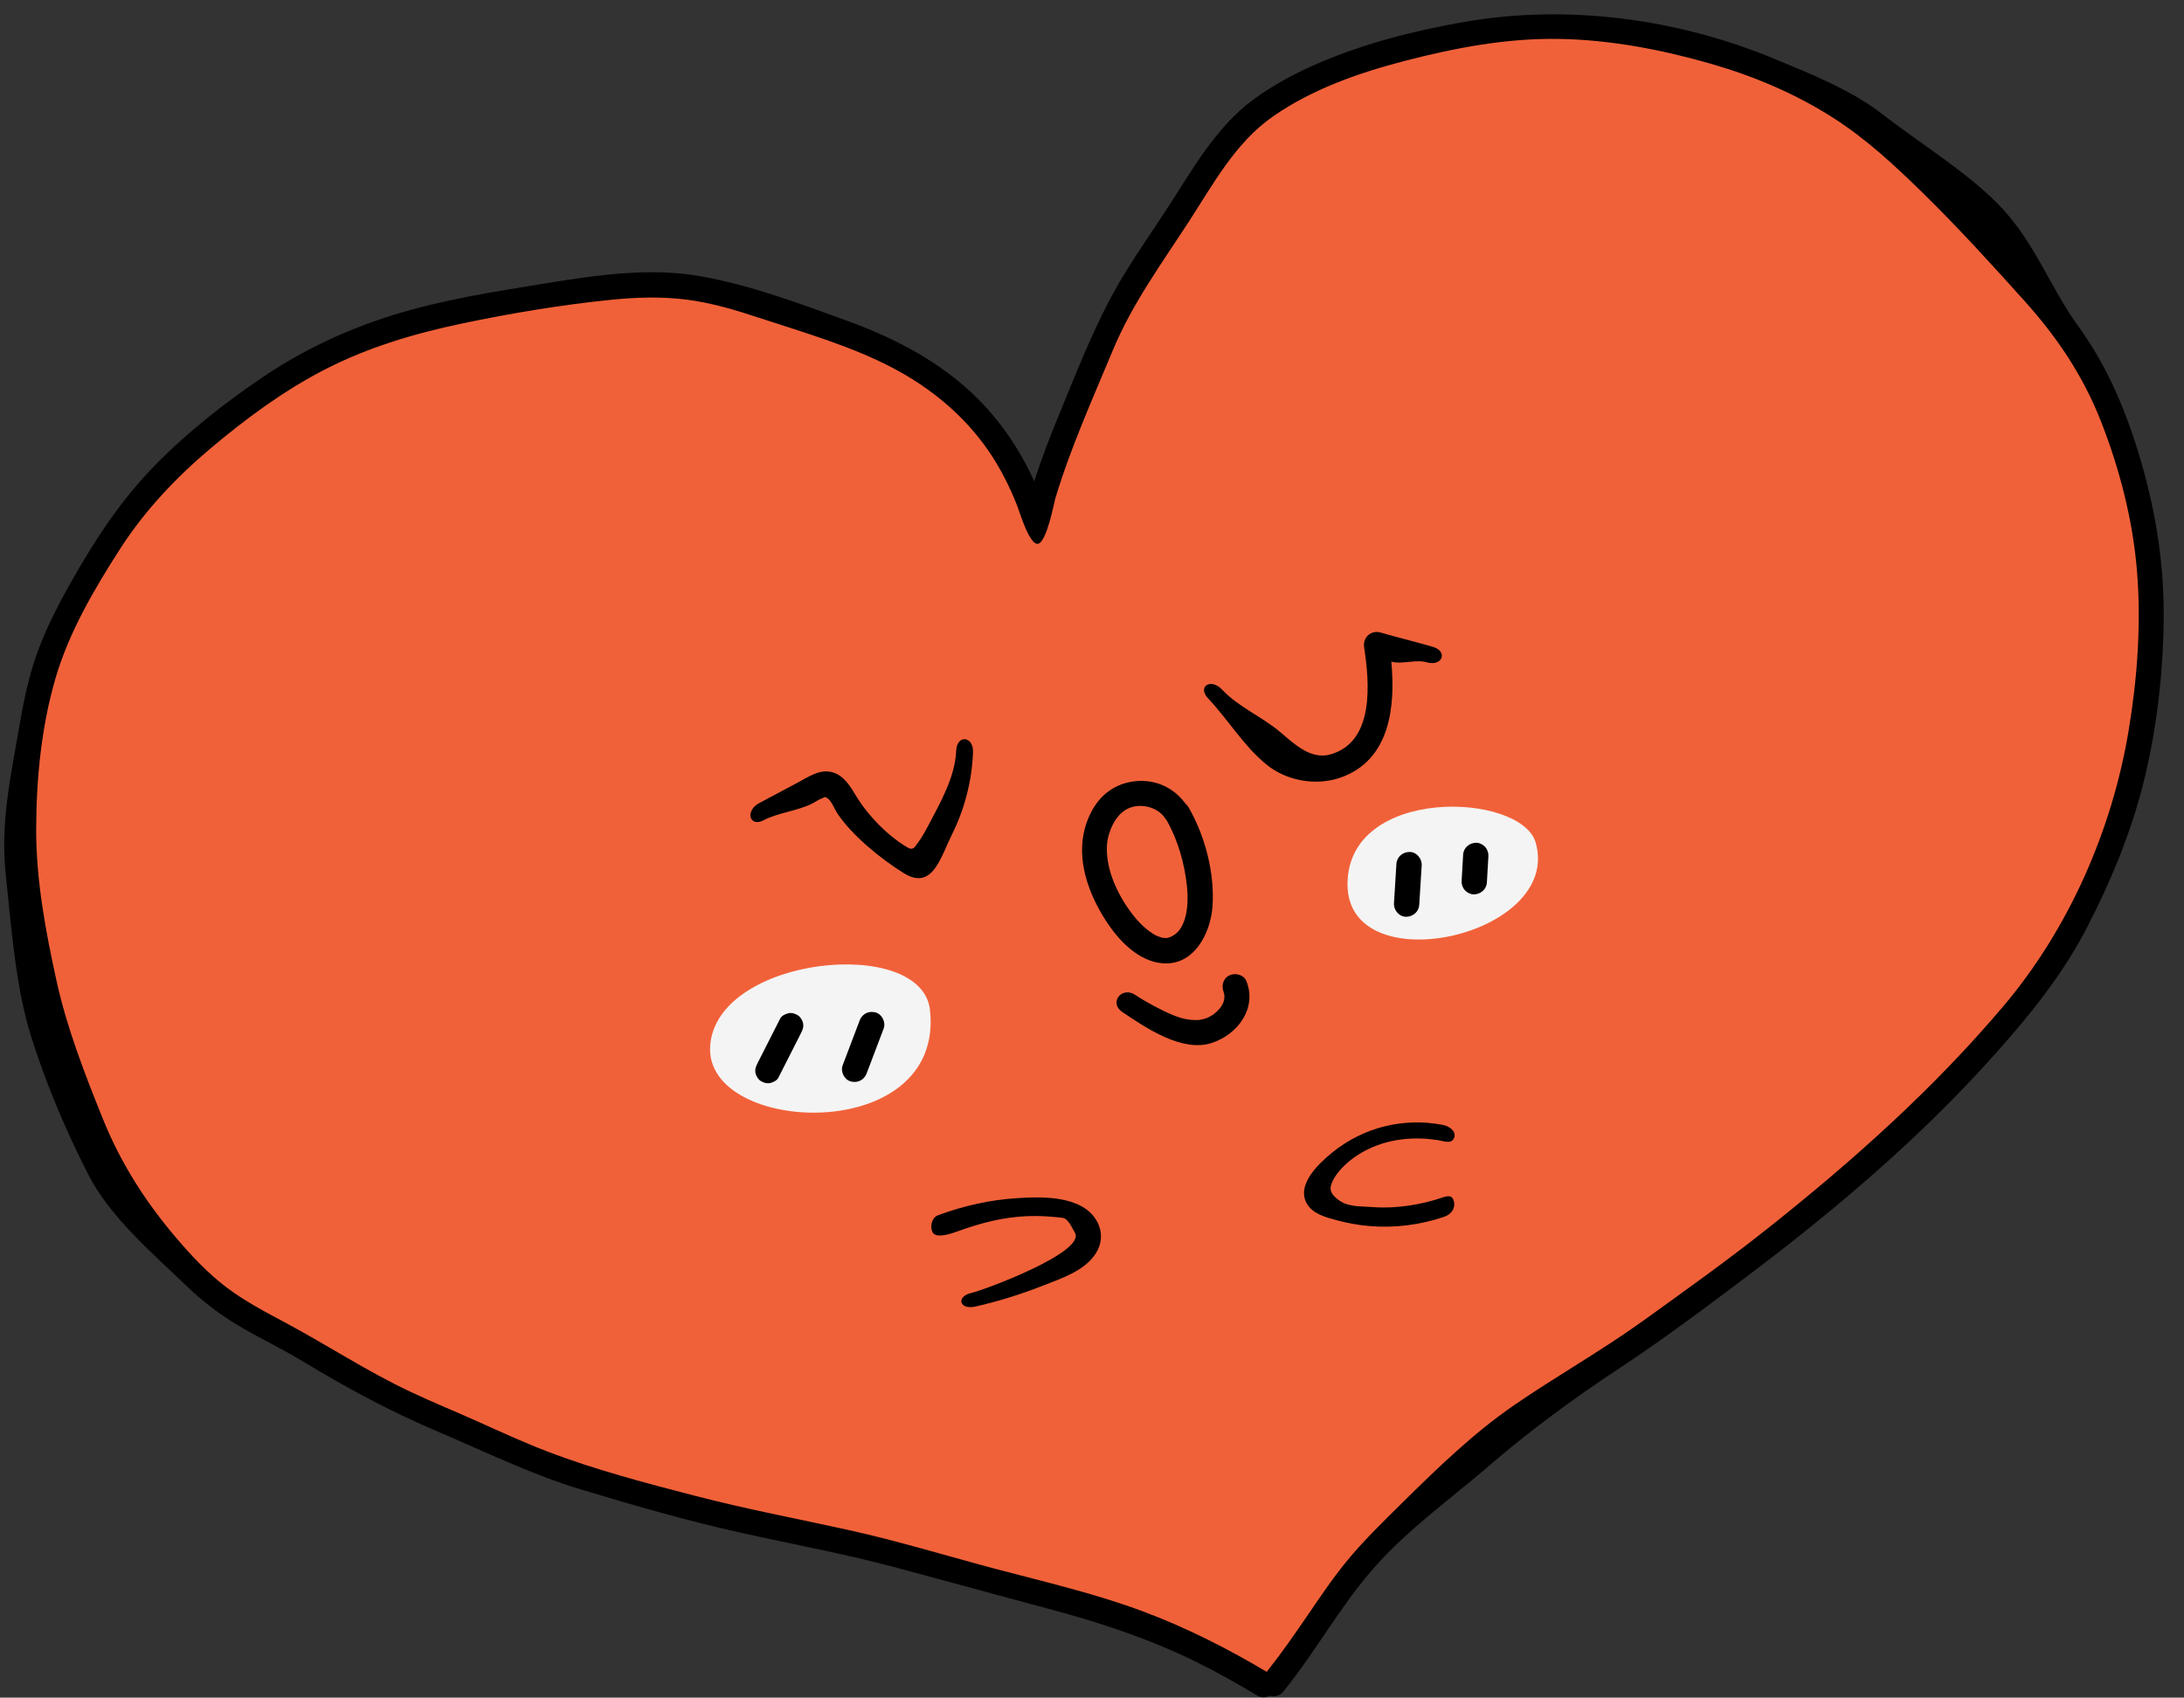
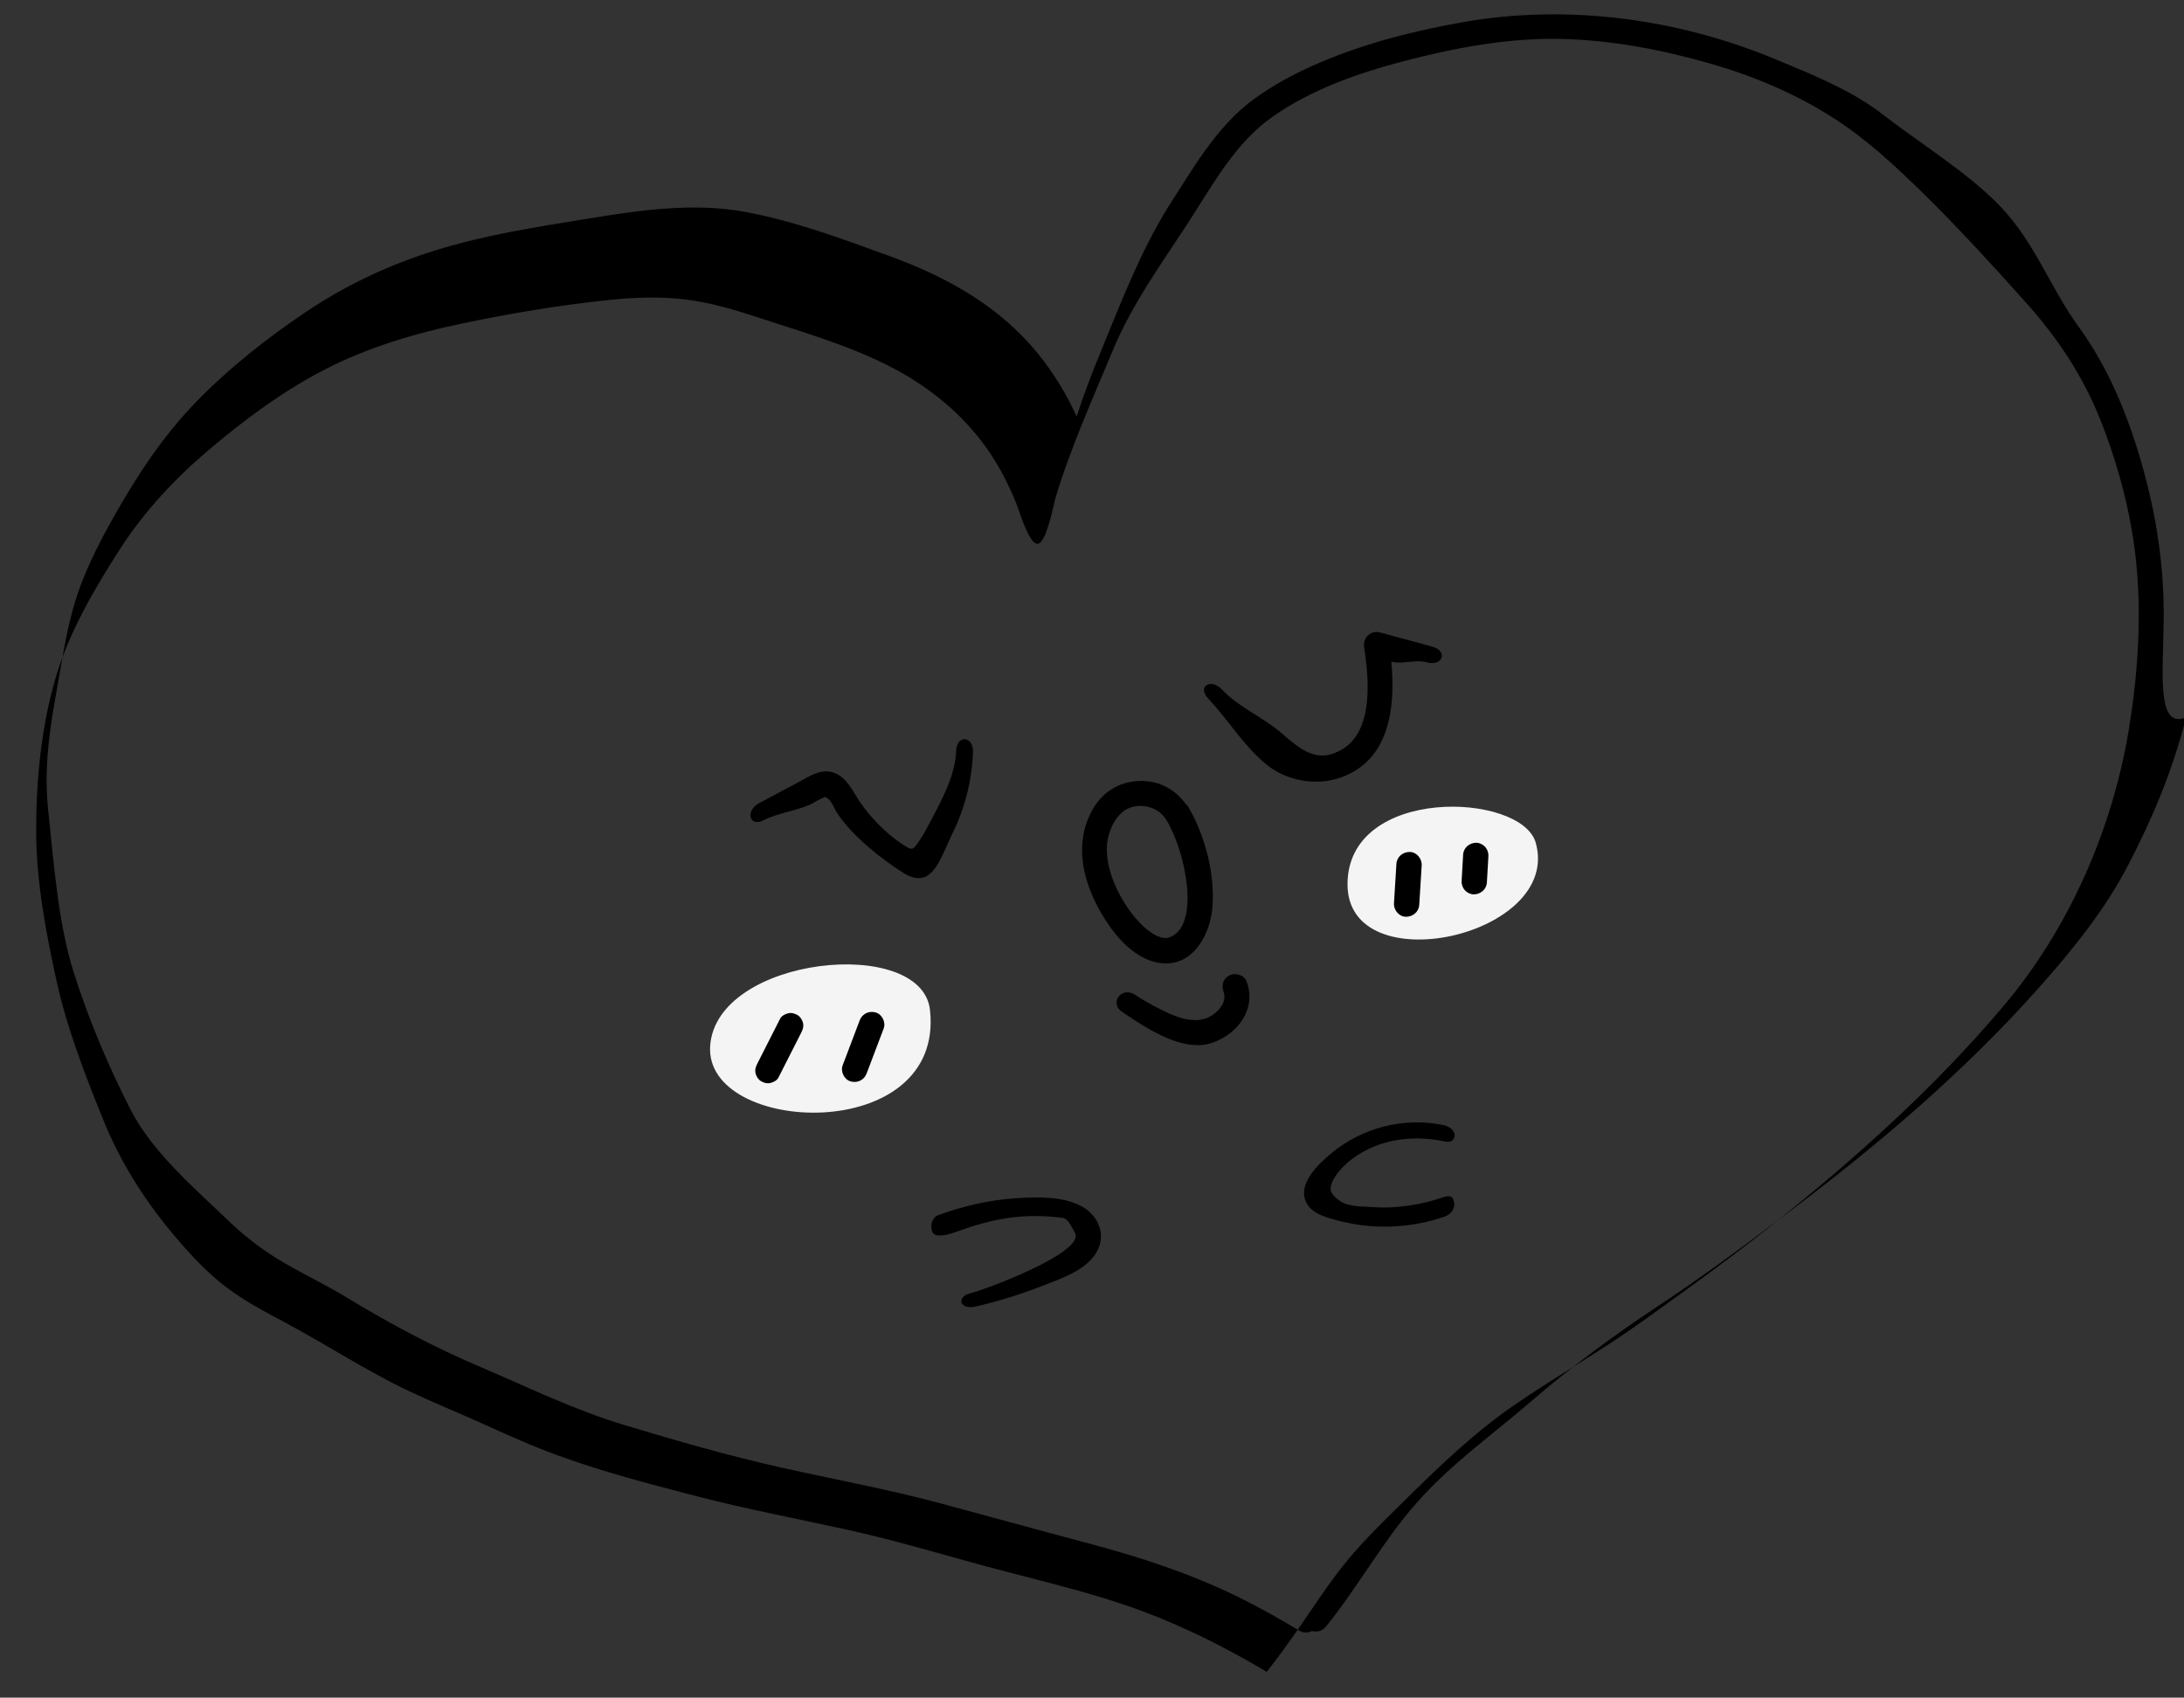
<svg xmlns="http://www.w3.org/2000/svg" height="201.2" preserveAspectRatio="xMidYMid meet" version="1.0" viewBox="-0.5 -1.7 258.8 201.2" width="258.8" zoomAndPan="magnify">
  <rect x="-0.5" y="-1.7" width="258.8" height="201.2" fill="#333333" stroke="none" />
  <g id="change1_1">
-     <path d="M171.439,2.154c41.002-3.849,55.435,15.522,68.087,29.348s18.783,35.739,12.783,59.318 c-6,23.579-23.87,38.117-31.565,44.769c-7.696,6.652-34.826,27-45.522,34.565s-20.478,21-24.783,28.044 c-13.435-7.043-47.217-16.956-65.87-20.609s-30.391-10.043-50.087-19.956c-19.696-9.913-29.609-29.478-32.087-57.902 s16.435-48.794,32.348-57.272S73.352,29.285,95.265,36.198s26.739,22.304,26.739,22.304S135.309,5.545,171.439,2.154z M171.439,2.154c41.002-3.849,55.435,15.522,68.087,29.348s18.783,35.739,12.783,59.318 c-6,23.579-23.87,38.117-31.565,44.769c-7.696,6.652-34.826,27-45.522,34.565s-20.478,21-24.783,28.044 c-13.435-7.043-47.217-16.956-65.87-20.609s-30.391-10.043-50.087-19.956c-19.696-9.913-29.609-29.478-32.087-57.902 s16.435-48.794,32.348-57.272S73.352,29.285,95.265,36.198s26.739,22.304,26.739,22.304S135.309,5.545,171.439,2.154z" fill="#F16139" />
-   </g>
+     </g>
  <g id="change2_1">
    <path d="M159.178,103.112c0-11.738,20.616-10.925,22.304-4.931 C184.613,109.294,159.178,114.85,159.178,103.112z M109.7,117.987c-0.981-8.825-25.261-6.391-26.044,4.236 S111.494,134.12,109.7,117.987z" fill="#F4F4F4" />
  </g>
  <g id="change3_1">
-     <path d="M255.892,71.863c0.084-6.414-0.873-12.617-2.654-18.771c-1.641-5.673-3.887-11.182-7.368-15.986 c-3.472-4.79-5.167-9.911-9.214-14.213c-3.809-4.05-9.693-7.632-14.087-11.054 c-3.678-2.864-8.532-4.794-12.832-6.577c-11.458-4.75-24.437-6.487-36.663-4.373 c-5.877,1.016-11.796,2.523-17.289,4.876c-2.728,1.169-5.394,2.585-7.789,4.347 c-2.234,1.643-4.074,3.791-5.691,6.028c-1.574,2.178-2.95,4.49-4.413,6.742 c-1.665,2.564-3.421,5.067-5.026,7.671c-3.313,5.377-5.535,11.223-7.93,17.043 c-1.049,2.549-2.042,5.119-2.881,7.744c-1.872-4.14-4.519-7.907-7.918-10.948 c-4.146-3.711-9.094-6.198-14.295-8.088c-5.578-2.028-11.356-4.191-17.209-5.244 c-6.086-1.096-12.366-0.169-18.403,0.809c-6.108,0.99-12.219,1.929-18.143,3.769 c-5.513,1.712-10.66,4.128-15.446,7.359c-4.576,3.088-8.989,6.566-12.846,10.524 c-4.008,4.113-7.068,8.786-9.878,13.769c-1.426,2.529-2.767,5.124-3.806,7.839c-1.096,2.866-1.738,5.879-2.256,8.897 c-1.045,6.097-2.334,11.711-1.679,17.868c0.644,6.047,1.171,13.412,3,19.216c1.748,5.545,4.128,11.212,6.783,16.393 c2.584,5.043,7.565,9.28,11.64,13.199c2.021,1.943,4.205,3.586,6.633,4.985c2.413,1.391,4.926,2.601,7.307,4.048 c5.108,3.104,10.33,5.892,15.835,8.232c5.652,2.402,11.128,5.1,17.025,6.876 c6.196,1.866,12.405,3.666,18.724,5.075c6.188,1.38,12.427,2.526,18.555,4.163 c5.996,1.602,11.974,3.266,17.972,4.86c5.994,1.593,11.846,3.513,17.429,6.239 c2.519,1.23,4.966,2.606,7.367,4.052c0.531,0.32,1.063,0.277,1.487,0.041c0.557,0.158,1.199,0.047,1.657-0.516 c3.812-4.691,6.715-10.096,10.717-14.629c4.147-4.696,8.956-8.059,13.694-12.149 c4.659-4.022,9.898-7.887,15.012-11.258c5.382-3.548,10.595-7.445,15.74-11.327 c10.43-7.871,20.45-16.401,29.156-26.168c4.13-4.633,7.95-9.327,10.821-14.86 c2.862-5.517,5.287-11.335,6.785-17.377C255.064,84.749,255.807,78.288,255.892,71.863z M251.742,84.873 c-1.966,11.825-7.099,23.521-14.85,32.684c-8.241,9.741-17.647,18.157-27.612,26.089 c-4.928,3.922-10.048,7.583-15.162,11.255c-4.936,3.545-10.217,6.507-15.217,9.949 c-4.832,3.326-9.124,7.497-13.286,11.61c-2.123,2.098-4.286,4.192-6.207,6.478 c-1.774,2.11-3.319,4.4-4.87,6.675c-1.583,2.322-3.188,4.626-4.932,6.83c-4.686-2.791-9.57-5.26-14.683-7.17 c-5.637-2.106-11.511-3.46-17.318-4.998c-5.844-1.548-11.617-3.33-17.525-4.634 c-6.071-1.34-12.183-2.491-18.202-4.056c-5.906-1.535-11.94-3.109-17.639-5.305 c-2.743-1.057-5.413-2.287-8.094-3.49c-2.674-1.2-5.391-2.302-8.042-3.554 c-5.123-2.418-9.828-5.525-14.813-8.19c-2.384-1.274-4.793-2.539-6.955-4.173 c-2.217-1.676-4.154-3.749-5.952-5.859c-3.677-4.316-6.59-8.884-8.709-14.147 c-2.134-5.301-4.237-10.698-5.469-16.291c-1.291-5.857-2.431-11.946-2.419-17.959 c0.012-5.993,0.611-12.202,2.303-17.97c1.593-5.431,4.583-10.536,7.627-15.272c2.907-4.523,6.598-8.442,10.699-11.9 c4.194-3.537,8.653-6.839,13.538-9.361c5.104-2.636,10.653-4.288,16.259-5.465 c5.777-1.213,11.714-2.208,17.588-2.808c3.002-0.307,6.062-0.411,9.062-0.03c2.958,0.375,5.829,1.244,8.653,2.173 c5.347,1.759,10.899,3.342,15.893,5.985c4.43,2.344,8.322,5.574,11.189,9.707 c1.415,2.04,2.533,4.274,3.446,6.578c0.255,0.643,1.455,4.745,2.482,4.488c1.027-0.257,1.881-4.873,2.026-5.356 c1.801-6.011,4.421-11.803,6.826-17.591c2.281-5.489,5.792-10.289,9.01-15.244 c2.877-4.43,5.495-9.329,9.924-12.427c4.673-3.268,10.219-5.198,15.693-6.618c5.937-1.54,12.072-2.7,18.228-2.595 c6.074,0.103,12.177,1.267,18.001,2.945c5.147,1.484,10.058,3.558,14.572,6.456 c3.88,2.492,7.251,5.63,10.538,8.847c4.185,4.096,8.141,8.452,12.056,12.805 c3.864,4.296,6.93,8.856,9.052,14.25c2.209,5.615,3.782,11.711,4.276,17.731 C253.242,72.211,252.773,78.678,251.742,84.873z M112.808,87.263c-0.12,3.108-1.888,6.187-3.344,8.945 c-0.358,0.678-0.747,1.371-1.201,1.99c-0.406,0.553-0.584,0.915-1.221,0.542 c-1.258-0.738-2.425-1.706-3.446-2.742c-0.99-1.004-1.88-2.109-2.616-3.313 c-0.689-1.127-1.402-2.39-2.741-2.828c-1.512-0.494-2.88,0.486-4.155,1.164c-1.54,0.82-3.077,1.647-4.619,2.463 c-1.704,0.902-1.163,2.924,0.55,2.017c1.671-0.884,4.14-1.121,5.81-2.008c0.342-0.182,0.699-0.436,1.065-0.568 c0.482-0.174,0.238-0.259,0.639-0.033c0.478,0.269,0.877,1.326,1.172,1.774c1.728,2.627,5.207,5.451,7.886,7.112 c3.42,2.12,4.361-1.852,5.726-4.595c1.509-3.033,2.356-6.344,2.487-9.73 C114.873,85.527,112.883,85.329,112.808,87.263z M164.37,76.719c1.312,0.35,2.894-0.301,4.199,0.076 c1.851,0.535,2.559-1.305,0.702-1.842c-2.049-0.592-4.123-1.094-6.172-1.686c-1.133-0.328-2.128,0.577-1.953,1.731 c0.626,4.125,1.299,11.251-4.025,12.721c-2.319,0.64-4.279-1.276-5.906-2.648 c-2.216-1.87-4.918-2.937-6.907-5.047c-1.324-1.404-2.972-0.353-1.645,1.055c2.429,2.577,4.183,5.608,6.927,7.847 c2.319,1.892,5.847,2.583,8.839,1.505C164.209,88.349,164.87,82.097,164.37,76.719z M143.178,105.729 c0.277-3.931-0.87-8.338-2.832-11.743c-0.103-0.178-0.228-0.316-0.364-0.428 c-1.259-1.744-3.219-2.766-5.423-2.703c-2.481,0.071-4.498,1.353-5.678,3.541c-1.966,3.645-1.214,7.672,0.62,11.22 c1.493,2.887,4.155,6.495,7.682,6.84C140.968,112.826,142.952,108.935,143.178,105.729z M136.034,108.903 c-1.082-0.699-1.957-1.691-2.714-2.748c-1.571-2.19-2.869-5.143-2.635-7.853c0.118-1.372,0.949-3.4,2.389-4.131 c1.508-0.767,3.664-0.261,4.55,1.197c0.054,0.089,0.115,0.166,0.178,0.237c1.296,2.343,2.06,5.028,2.344,7.678 c0.138,1.29,0.114,2.743-0.238,3.897c-0.314,1.029-0.774,1.74-1.699,2.164c-0.057,0.026-0.299,0.099-0.385,0.123 c-0.062-0-0.251,0.01-0.25,0.01c-0.121-0.01-0.24-0.021-0.36-0.039c0.015-0.012-0.444-0.147-0.52-0.177 C136.372,109.137,136.375,109.123,136.034,108.903z M145.174,113.902c-0.776,0.393-0.962,1.261-0.661,2.016 c-0.073-0.183,0.03,0.106,0.039,0.148c0.021,0.099,0.038,0.199,0.051,0.299c-0.021-0.022-0.049,0.383-0.025,0.362 c-0.029,0.119-0.064,0.24-0.105,0.354c-0.008,0.021-0.073,0.17-0.098,0.232c-0.036,0.057-0.136,0.228-0.133,0.223 c-0.07,0.108-0.145,0.211-0.223,0.313c-0.007,0.01-0.226,0.25-0.391,0.396c-0.099,0.088-0.202,0.173-0.307,0.253 c-0.038,0.029-0.062,0.048-0.085,0.066c-0.009,0.004-0.025,0.013-0.061,0.035 c-0.536,0.327-0.773,0.431-1.346,0.541c-0.025,0.005-0.224,0.035-0.283,0.046c-0.056-0.002-0.352,0.009-0.36,0.009 c-0.337-0.003-0.68-0.028-1.013-0.083c-0.6-0.1-1.19-0.305-1.753-0.536 c-1.296-0.532-3.232-1.578-4.389-2.357c-1.605-1.08-3.155,0.933-1.553,2.012c2.8,1.884,7.082,4.816,10.593,3.684 c3.085-0.995,5.414-4.105,4.12-7.35C146.89,113.811,145.851,113.56,145.174,113.902z M94.026,118.617 c-0.336-0.205-0.752-0.322-1.145-0.221c-0.351,0.091-0.766,0.295-0.936,0.634c-0.892,1.775-1.804,3.541-2.696,5.316 c-0.189,0.375-0.311,0.715-0.221,1.145c0.075,0.353,0.321,0.746,0.634,0.936c0.336,0.205,0.752,0.322,1.145,0.221 c0.351-0.091,0.766-0.295,0.936-0.634c0.892-1.775,1.804-3.54,2.696-5.316c0.189-0.375,0.311-0.715,0.221-1.145 C94.585,119.2,94.339,118.808,94.026,118.617z M103.277,118.297c-0.802-0.234-1.607,0.149-1.905,0.934 c-0.672,1.776-1.346,3.551-2.018,5.326c-0.278,0.734,0.175,1.683,0.934,1.905c0.802,0.234,1.607-0.149,1.905-0.934 c0.672-1.776,1.346-3.551,2.018-5.326C104.49,119.468,104.037,118.519,103.277,118.297z M164.973,100.678 c-0.095,1.562-0.197,3.124-0.291,4.687c-0.047,0.783,0.596,1.575,1.407,1.588 c0.814,0.013,1.537-0.568,1.588-1.407c0.095-1.562,0.197-3.124,0.291-4.687c0.047-0.783-0.596-1.575-1.407-1.588 C165.747,99.259,165.024,99.839,164.973,100.678z M175.498,98.683c-0.244-0.275-0.658-0.497-1.032-0.502 c-0.813-0.013-1.537,0.567-1.588,1.407c-0.063,1.042-0.117,2.084-0.18,3.125c-0.023,0.384,0.119,0.797,0.375,1.085 c0.244,0.275,0.658,0.497,1.032,0.502c0.813,0.013,1.537-0.568,1.588-1.407c0.063-1.042,0.117-2.084,0.18-3.125 C175.896,99.385,175.753,98.971,175.498,98.683z M170.464,140.215c-2.561,0.877-5.6,1.357-8.302,1.145 c-1.319-0.103-1.964,0.001-3.228-0.391c-0.322-0.1-1.516-0.754-1.736-1.564c-0.433-1.599,4.23-7.339,12.741-5.969 c0.799,0.129,1.604,0.496,1.889-0.342c0.234-0.686-0.524-1.308-1.324-1.466c-4.654-0.921-9.461,0.272-13.149,3.277 c-1.609,1.311-4.344,3.864-2.946,6.127c0.713,1.153,2.21,1.538,3.438,1.874c1.28,0.35,2.6,0.589,3.922,0.701 c2.985,0.253,6.035-0.128,8.867-1.098c0.766-0.262,1.339-0.917,1.157-1.779 C171.643,140.012,171.235,139.952,170.464,140.215z M127.48,141.167c-2.217-1.091-5.038-1.016-7.445-0.866 c-3.231,0.201-6.334,0.909-9.37,2.021c-0.761,0.279-0.996,1.354-0.661,2.016c0.401,0.792,2.187,0.188,2.951-0.092 c2.696-0.988,5.394-1.692,8.266-1.81c1.359-0.056,2.807,0.027,4.158,0.196c0.721,0.09,1.082,1.071,1.491,1.759 c1.366,2.3-10.752,6.804-12.252,7.143c-1.879,0.425-1.426,2.045,0.464,1.617c2.761-0.624,5.463-1.48,8.098-2.515 c2.144-0.842,4.893-1.744,6.188-3.811C130.719,144.67,129.629,142.224,127.48,141.167z" fill="inherit" />
+     <path d="M255.892,71.863c0.084-6.414-0.873-12.617-2.654-18.771c-1.641-5.673-3.887-11.182-7.368-15.986 c-3.472-4.79-5.167-9.911-9.214-14.213c-3.809-4.05-9.693-7.632-14.087-11.054 c-3.678-2.864-8.532-4.794-12.832-6.577c-11.458-4.75-24.437-6.487-36.663-4.373 c-5.877,1.016-11.796,2.523-17.289,4.876c-2.728,1.169-5.394,2.585-7.789,4.347 c-2.234,1.643-4.074,3.791-5.691,6.028c-1.574,2.178-2.95,4.49-4.413,6.742 c-3.313,5.377-5.535,11.223-7.93,17.043 c-1.049,2.549-2.042,5.119-2.881,7.744c-1.872-4.14-4.519-7.907-7.918-10.948 c-4.146-3.711-9.094-6.198-14.295-8.088c-5.578-2.028-11.356-4.191-17.209-5.244 c-6.086-1.096-12.366-0.169-18.403,0.809c-6.108,0.99-12.219,1.929-18.143,3.769 c-5.513,1.712-10.66,4.128-15.446,7.359c-4.576,3.088-8.989,6.566-12.846,10.524 c-4.008,4.113-7.068,8.786-9.878,13.769c-1.426,2.529-2.767,5.124-3.806,7.839c-1.096,2.866-1.738,5.879-2.256,8.897 c-1.045,6.097-2.334,11.711-1.679,17.868c0.644,6.047,1.171,13.412,3,19.216c1.748,5.545,4.128,11.212,6.783,16.393 c2.584,5.043,7.565,9.28,11.64,13.199c2.021,1.943,4.205,3.586,6.633,4.985c2.413,1.391,4.926,2.601,7.307,4.048 c5.108,3.104,10.33,5.892,15.835,8.232c5.652,2.402,11.128,5.1,17.025,6.876 c6.196,1.866,12.405,3.666,18.724,5.075c6.188,1.38,12.427,2.526,18.555,4.163 c5.996,1.602,11.974,3.266,17.972,4.86c5.994,1.593,11.846,3.513,17.429,6.239 c2.519,1.23,4.966,2.606,7.367,4.052c0.531,0.32,1.063,0.277,1.487,0.041c0.557,0.158,1.199,0.047,1.657-0.516 c3.812-4.691,6.715-10.096,10.717-14.629c4.147-4.696,8.956-8.059,13.694-12.149 c4.659-4.022,9.898-7.887,15.012-11.258c5.382-3.548,10.595-7.445,15.74-11.327 c10.43-7.871,20.45-16.401,29.156-26.168c4.13-4.633,7.95-9.327,10.821-14.86 c2.862-5.517,5.287-11.335,6.785-17.377C255.064,84.749,255.807,78.288,255.892,71.863z M251.742,84.873 c-1.966,11.825-7.099,23.521-14.85,32.684c-8.241,9.741-17.647,18.157-27.612,26.089 c-4.928,3.922-10.048,7.583-15.162,11.255c-4.936,3.545-10.217,6.507-15.217,9.949 c-4.832,3.326-9.124,7.497-13.286,11.61c-2.123,2.098-4.286,4.192-6.207,6.478 c-1.774,2.11-3.319,4.4-4.87,6.675c-1.583,2.322-3.188,4.626-4.932,6.83c-4.686-2.791-9.57-5.26-14.683-7.17 c-5.637-2.106-11.511-3.46-17.318-4.998c-5.844-1.548-11.617-3.33-17.525-4.634 c-6.071-1.34-12.183-2.491-18.202-4.056c-5.906-1.535-11.94-3.109-17.639-5.305 c-2.743-1.057-5.413-2.287-8.094-3.49c-2.674-1.2-5.391-2.302-8.042-3.554 c-5.123-2.418-9.828-5.525-14.813-8.19c-2.384-1.274-4.793-2.539-6.955-4.173 c-2.217-1.676-4.154-3.749-5.952-5.859c-3.677-4.316-6.59-8.884-8.709-14.147 c-2.134-5.301-4.237-10.698-5.469-16.291c-1.291-5.857-2.431-11.946-2.419-17.959 c0.012-5.993,0.611-12.202,2.303-17.97c1.593-5.431,4.583-10.536,7.627-15.272c2.907-4.523,6.598-8.442,10.699-11.9 c4.194-3.537,8.653-6.839,13.538-9.361c5.104-2.636,10.653-4.288,16.259-5.465 c5.777-1.213,11.714-2.208,17.588-2.808c3.002-0.307,6.062-0.411,9.062-0.03c2.958,0.375,5.829,1.244,8.653,2.173 c5.347,1.759,10.899,3.342,15.893,5.985c4.43,2.344,8.322,5.574,11.189,9.707 c1.415,2.04,2.533,4.274,3.446,6.578c0.255,0.643,1.455,4.745,2.482,4.488c1.027-0.257,1.881-4.873,2.026-5.356 c1.801-6.011,4.421-11.803,6.826-17.591c2.281-5.489,5.792-10.289,9.01-15.244 c2.877-4.43,5.495-9.329,9.924-12.427c4.673-3.268,10.219-5.198,15.693-6.618c5.937-1.54,12.072-2.7,18.228-2.595 c6.074,0.103,12.177,1.267,18.001,2.945c5.147,1.484,10.058,3.558,14.572,6.456 c3.88,2.492,7.251,5.63,10.538,8.847c4.185,4.096,8.141,8.452,12.056,12.805 c3.864,4.296,6.93,8.856,9.052,14.25c2.209,5.615,3.782,11.711,4.276,17.731 C253.242,72.211,252.773,78.678,251.742,84.873z M112.808,87.263c-0.12,3.108-1.888,6.187-3.344,8.945 c-0.358,0.678-0.747,1.371-1.201,1.99c-0.406,0.553-0.584,0.915-1.221,0.542 c-1.258-0.738-2.425-1.706-3.446-2.742c-0.99-1.004-1.88-2.109-2.616-3.313 c-0.689-1.127-1.402-2.39-2.741-2.828c-1.512-0.494-2.88,0.486-4.155,1.164c-1.54,0.82-3.077,1.647-4.619,2.463 c-1.704,0.902-1.163,2.924,0.55,2.017c1.671-0.884,4.14-1.121,5.81-2.008c0.342-0.182,0.699-0.436,1.065-0.568 c0.482-0.174,0.238-0.259,0.639-0.033c0.478,0.269,0.877,1.326,1.172,1.774c1.728,2.627,5.207,5.451,7.886,7.112 c3.42,2.12,4.361-1.852,5.726-4.595c1.509-3.033,2.356-6.344,2.487-9.73 C114.873,85.527,112.883,85.329,112.808,87.263z M164.37,76.719c1.312,0.35,2.894-0.301,4.199,0.076 c1.851,0.535,2.559-1.305,0.702-1.842c-2.049-0.592-4.123-1.094-6.172-1.686c-1.133-0.328-2.128,0.577-1.953,1.731 c0.626,4.125,1.299,11.251-4.025,12.721c-2.319,0.64-4.279-1.276-5.906-2.648 c-2.216-1.87-4.918-2.937-6.907-5.047c-1.324-1.404-2.972-0.353-1.645,1.055c2.429,2.577,4.183,5.608,6.927,7.847 c2.319,1.892,5.847,2.583,8.839,1.505C164.209,88.349,164.87,82.097,164.37,76.719z M143.178,105.729 c0.277-3.931-0.87-8.338-2.832-11.743c-0.103-0.178-0.228-0.316-0.364-0.428 c-1.259-1.744-3.219-2.766-5.423-2.703c-2.481,0.071-4.498,1.353-5.678,3.541c-1.966,3.645-1.214,7.672,0.62,11.22 c1.493,2.887,4.155,6.495,7.682,6.84C140.968,112.826,142.952,108.935,143.178,105.729z M136.034,108.903 c-1.082-0.699-1.957-1.691-2.714-2.748c-1.571-2.19-2.869-5.143-2.635-7.853c0.118-1.372,0.949-3.4,2.389-4.131 c1.508-0.767,3.664-0.261,4.55,1.197c0.054,0.089,0.115,0.166,0.178,0.237c1.296,2.343,2.06,5.028,2.344,7.678 c0.138,1.29,0.114,2.743-0.238,3.897c-0.314,1.029-0.774,1.74-1.699,2.164c-0.057,0.026-0.299,0.099-0.385,0.123 c-0.062-0-0.251,0.01-0.25,0.01c-0.121-0.01-0.24-0.021-0.36-0.039c0.015-0.012-0.444-0.147-0.52-0.177 C136.372,109.137,136.375,109.123,136.034,108.903z M145.174,113.902c-0.776,0.393-0.962,1.261-0.661,2.016 c-0.073-0.183,0.03,0.106,0.039,0.148c0.021,0.099,0.038,0.199,0.051,0.299c-0.021-0.022-0.049,0.383-0.025,0.362 c-0.029,0.119-0.064,0.24-0.105,0.354c-0.008,0.021-0.073,0.17-0.098,0.232c-0.036,0.057-0.136,0.228-0.133,0.223 c-0.07,0.108-0.145,0.211-0.223,0.313c-0.007,0.01-0.226,0.25-0.391,0.396c-0.099,0.088-0.202,0.173-0.307,0.253 c-0.038,0.029-0.062,0.048-0.085,0.066c-0.009,0.004-0.025,0.013-0.061,0.035 c-0.536,0.327-0.773,0.431-1.346,0.541c-0.025,0.005-0.224,0.035-0.283,0.046c-0.056-0.002-0.352,0.009-0.36,0.009 c-0.337-0.003-0.68-0.028-1.013-0.083c-0.6-0.1-1.19-0.305-1.753-0.536 c-1.296-0.532-3.232-1.578-4.389-2.357c-1.605-1.08-3.155,0.933-1.553,2.012c2.8,1.884,7.082,4.816,10.593,3.684 c3.085-0.995,5.414-4.105,4.12-7.35C146.89,113.811,145.851,113.56,145.174,113.902z M94.026,118.617 c-0.336-0.205-0.752-0.322-1.145-0.221c-0.351,0.091-0.766,0.295-0.936,0.634c-0.892,1.775-1.804,3.541-2.696,5.316 c-0.189,0.375-0.311,0.715-0.221,1.145c0.075,0.353,0.321,0.746,0.634,0.936c0.336,0.205,0.752,0.322,1.145,0.221 c0.351-0.091,0.766-0.295,0.936-0.634c0.892-1.775,1.804-3.54,2.696-5.316c0.189-0.375,0.311-0.715,0.221-1.145 C94.585,119.2,94.339,118.808,94.026,118.617z M103.277,118.297c-0.802-0.234-1.607,0.149-1.905,0.934 c-0.672,1.776-1.346,3.551-2.018,5.326c-0.278,0.734,0.175,1.683,0.934,1.905c0.802,0.234,1.607-0.149,1.905-0.934 c0.672-1.776,1.346-3.551,2.018-5.326C104.49,119.468,104.037,118.519,103.277,118.297z M164.973,100.678 c-0.095,1.562-0.197,3.124-0.291,4.687c-0.047,0.783,0.596,1.575,1.407,1.588 c0.814,0.013,1.537-0.568,1.588-1.407c0.095-1.562,0.197-3.124,0.291-4.687c0.047-0.783-0.596-1.575-1.407-1.588 C165.747,99.259,165.024,99.839,164.973,100.678z M175.498,98.683c-0.244-0.275-0.658-0.497-1.032-0.502 c-0.813-0.013-1.537,0.567-1.588,1.407c-0.063,1.042-0.117,2.084-0.18,3.125c-0.023,0.384,0.119,0.797,0.375,1.085 c0.244,0.275,0.658,0.497,1.032,0.502c0.813,0.013,1.537-0.568,1.588-1.407c0.063-1.042,0.117-2.084,0.18-3.125 C175.896,99.385,175.753,98.971,175.498,98.683z M170.464,140.215c-2.561,0.877-5.6,1.357-8.302,1.145 c-1.319-0.103-1.964,0.001-3.228-0.391c-0.322-0.1-1.516-0.754-1.736-1.564c-0.433-1.599,4.23-7.339,12.741-5.969 c0.799,0.129,1.604,0.496,1.889-0.342c0.234-0.686-0.524-1.308-1.324-1.466c-4.654-0.921-9.461,0.272-13.149,3.277 c-1.609,1.311-4.344,3.864-2.946,6.127c0.713,1.153,2.21,1.538,3.438,1.874c1.28,0.35,2.6,0.589,3.922,0.701 c2.985,0.253,6.035-0.128,8.867-1.098c0.766-0.262,1.339-0.917,1.157-1.779 C171.643,140.012,171.235,139.952,170.464,140.215z M127.48,141.167c-2.217-1.091-5.038-1.016-7.445-0.866 c-3.231,0.201-6.334,0.909-9.37,2.021c-0.761,0.279-0.996,1.354-0.661,2.016c0.401,0.792,2.187,0.188,2.951-0.092 c2.696-0.988,5.394-1.692,8.266-1.81c1.359-0.056,2.807,0.027,4.158,0.196c0.721,0.09,1.082,1.071,1.491,1.759 c1.366,2.3-10.752,6.804-12.252,7.143c-1.879,0.425-1.426,2.045,0.464,1.617c2.761-0.624,5.463-1.48,8.098-2.515 c2.144-0.842,4.893-1.744,6.188-3.811C130.719,144.67,129.629,142.224,127.48,141.167z" fill="inherit" />
  </g>
</svg>